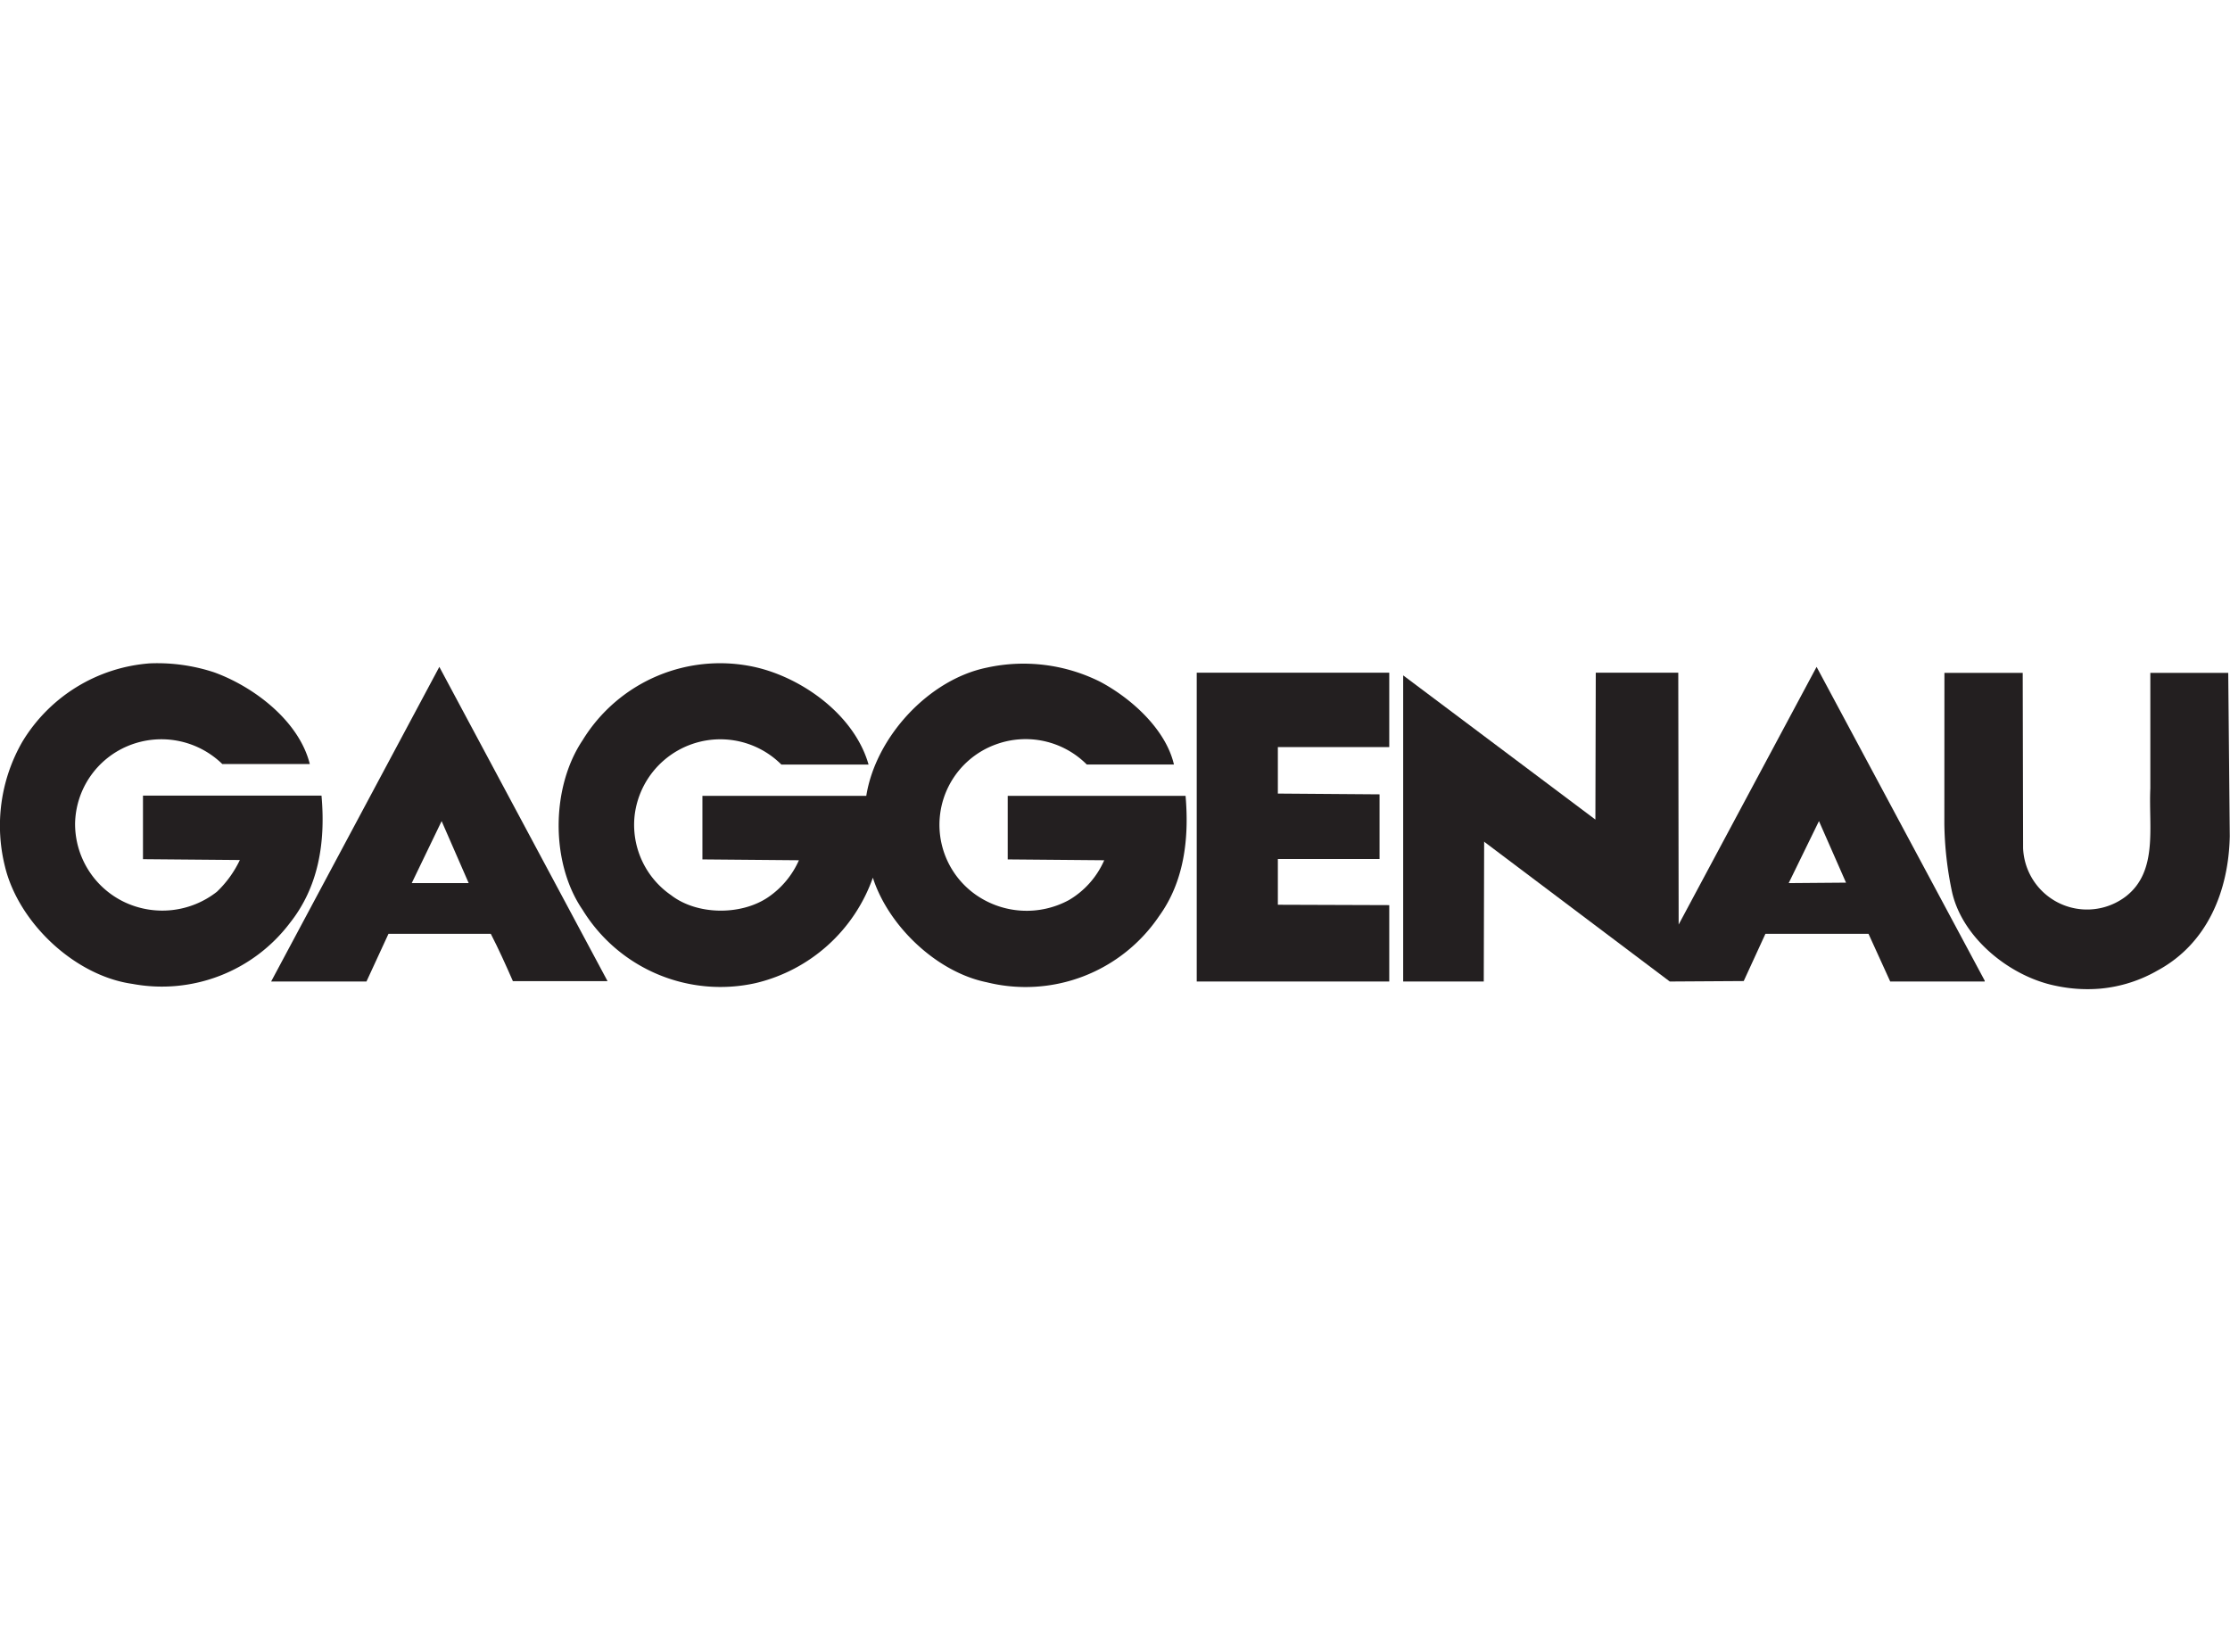
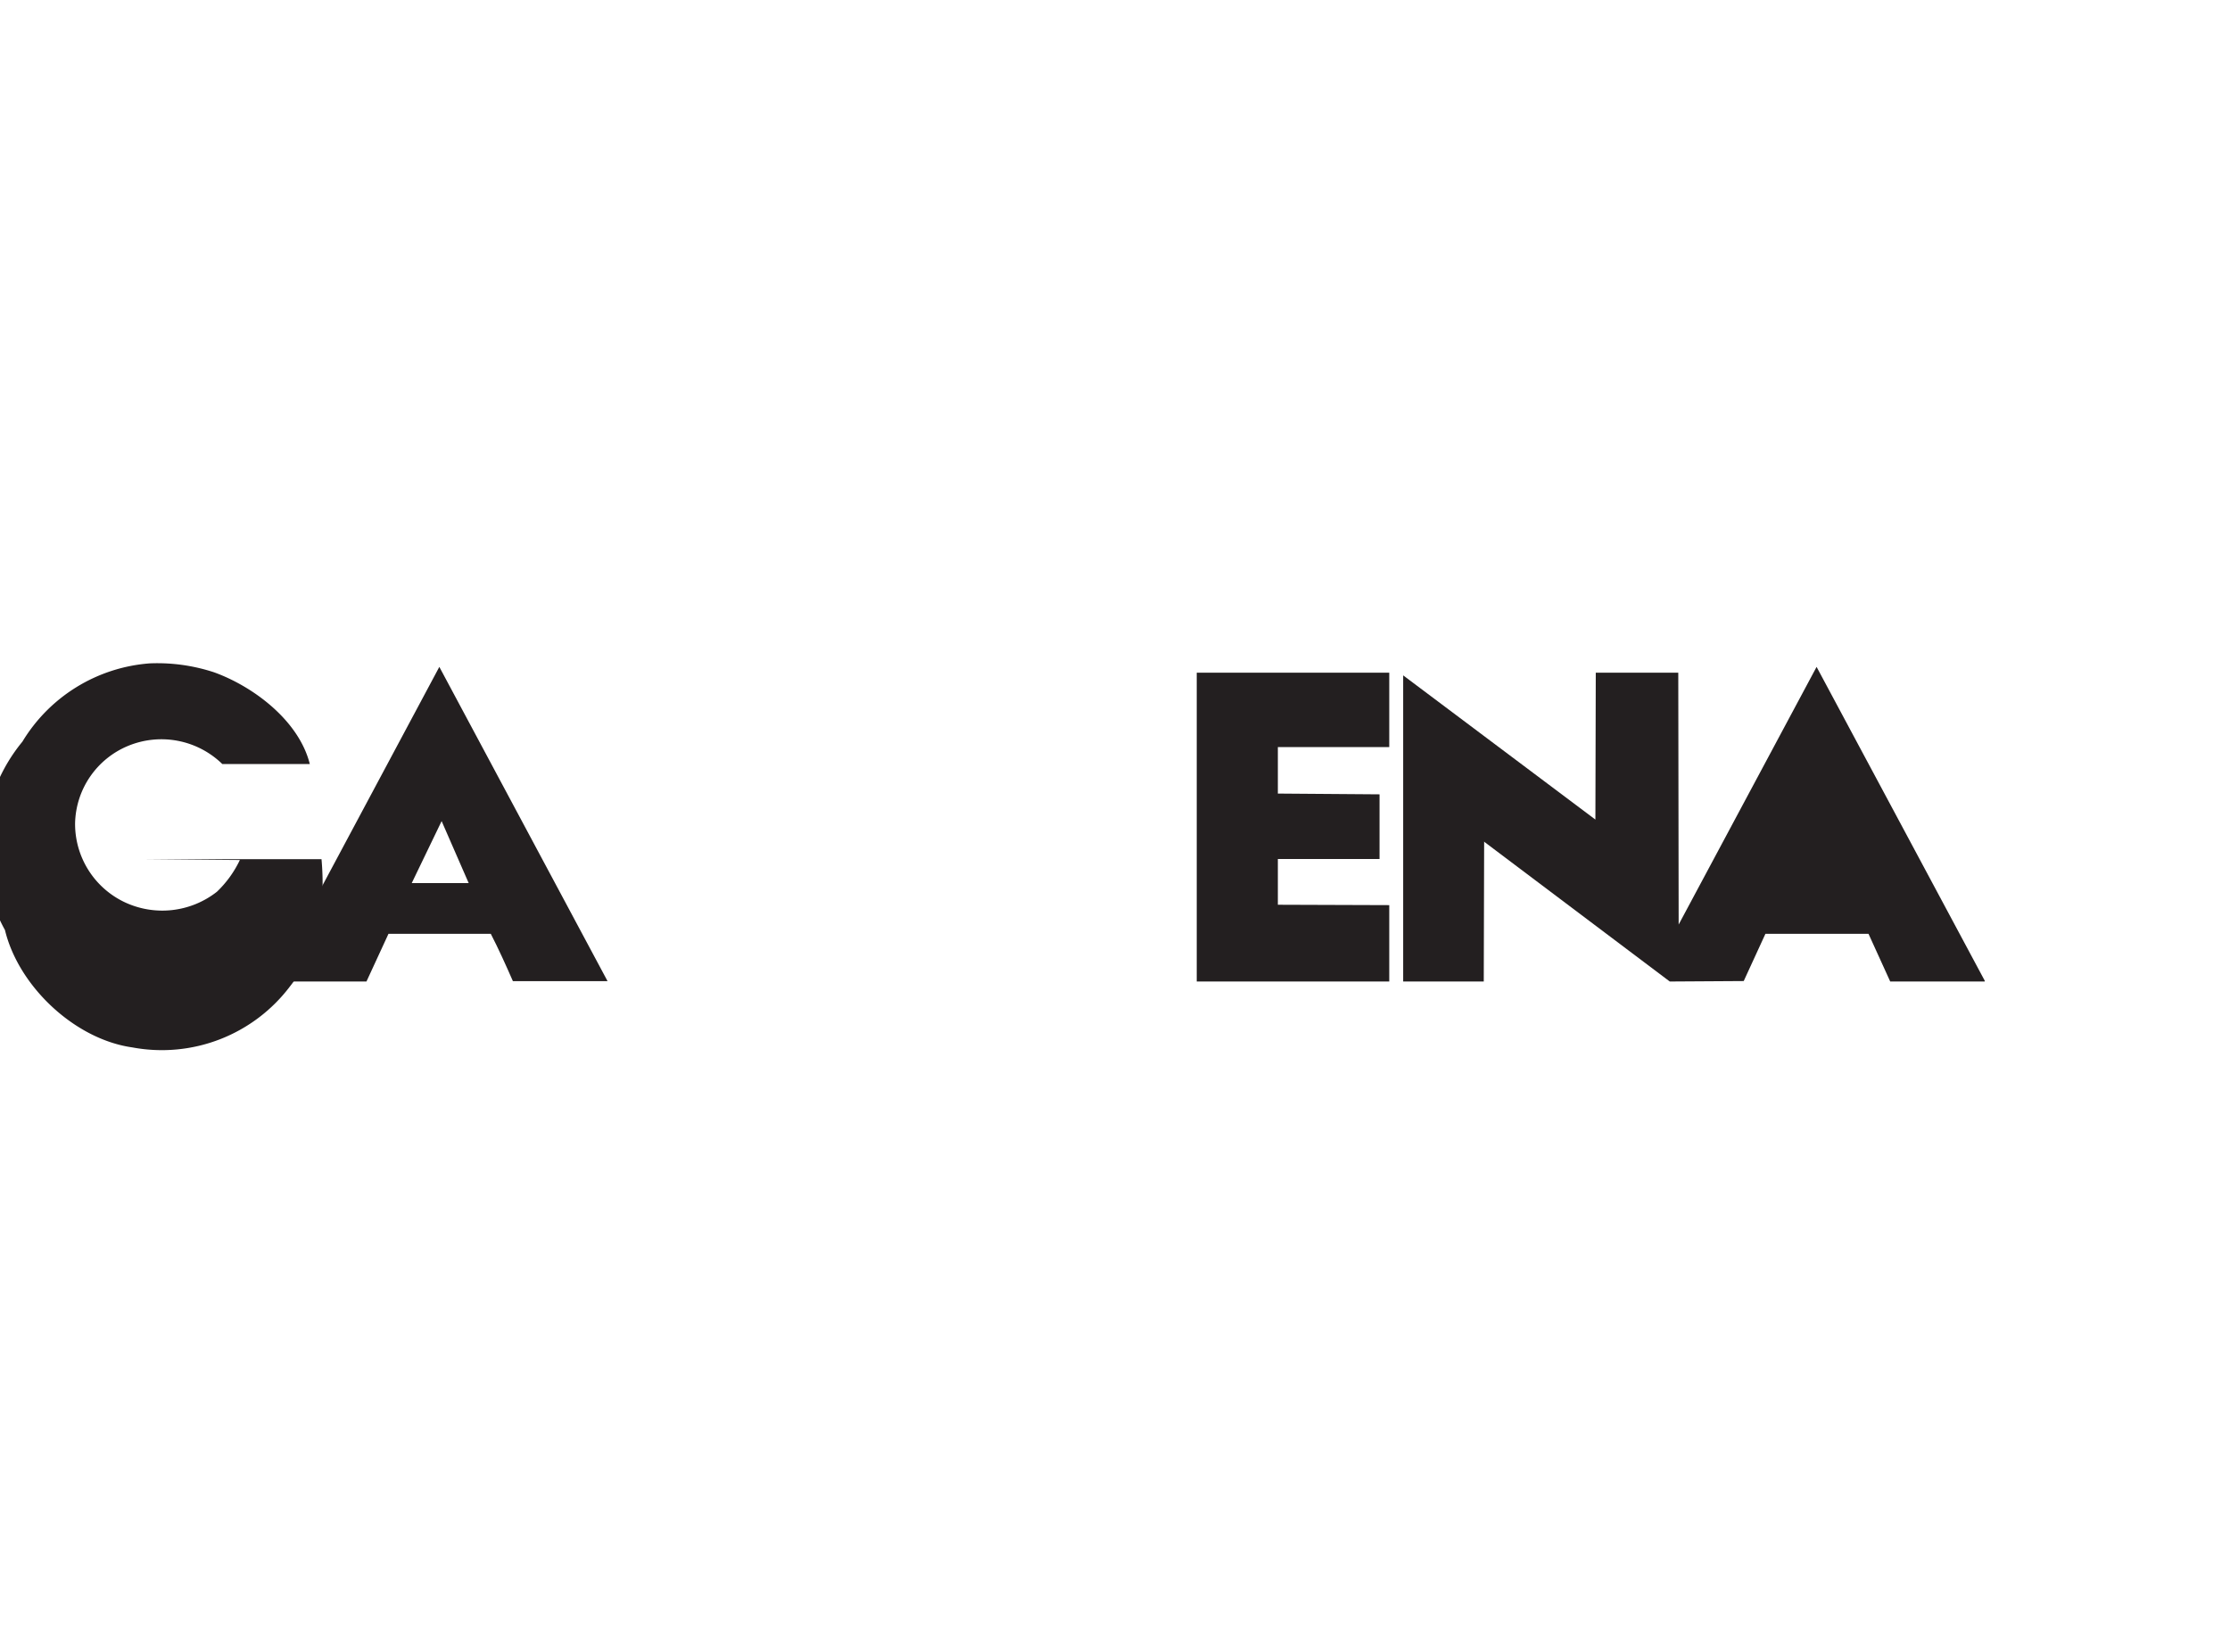
<svg xmlns="http://www.w3.org/2000/svg" viewBox="0 0 291.66 216.09">
  <defs>
    <style>.cls-1,.cls-3{fill:#fff;}.cls-2{fill:#231f20;}.cls-2,.cls-3{fill-rule:evenodd;}</style>
  </defs>
  <title>YG-GAGGENAU</title>
  <g id="Layer_2" data-name="Layer 2">
    <g id="Layer_1-2" data-name="Layer 1">
-       <rect class="cls-1" width="291.66" height="216.09" />
-       <path class="cls-2" d="M28,87.93c5.17,1.87,11.1,6.33,12.52,12H29.08a11.41,11.41,0,0,0-12.32-2.38,11.22,11.22,0,0,0-6.94,10.13A11.33,11.33,0,0,0,16.31,118a11.57,11.57,0,0,0,12.06-1.37,14.07,14.07,0,0,0,3-4.15l-12.67-.11v-8.31H42.05c.56,6.29-.46,12-4.11,16.62a21,21,0,0,1-20.62,8c-7.55-1.06-14.9-8-16.67-15.35A22,22,0,0,1,2.93,97,21.32,21.32,0,0,1,19.6,86.76,23.75,23.75,0,0,1,28,87.93Z" />
-       <path class="cls-2" d="M98.85,87.27C105,88.69,111.77,93.55,113.6,100H102.2A11.29,11.29,0,0,0,83,106.68a11.17,11.17,0,0,0,4.76,10.39c3.4,2.63,9.13,2.68,12.67.3a11.44,11.44,0,0,0,4.06-4.86l-12.62-.11v-8.31h21.43c1.22-7.65,8.11-15.2,15.76-16.77a22.42,22.42,0,0,1,14.8,1.83c4.1,2.17,8.61,6.23,9.68,10.84h-11.4a11.29,11.29,0,0,0-11.86-2.64,11.18,11.18,0,0,0-2.59,19.72,11.6,11.6,0,0,0,12.11.65,11.26,11.26,0,0,0,4.62-5.21l-12.62-.11v-8.31h23.26c.5,5.78-.26,11.3-3.45,15.71a21.07,21.07,0,0,1-22.55,8.67c-6.54-1.32-12.87-7.35-14.9-13.68a21.51,21.51,0,0,1-15.3,13.78A21.16,21.16,0,0,1,76.2,119c-4.21-6.13-4.15-16,0-22.19a21.08,21.08,0,0,1,22.7-9.53Z" />
+       <path class="cls-2" d="M28,87.93c5.17,1.87,11.1,6.33,12.52,12H29.08a11.41,11.41,0,0,0-12.32-2.38,11.22,11.22,0,0,0-6.94,10.13A11.33,11.33,0,0,0,16.31,118a11.57,11.57,0,0,0,12.06-1.37,14.07,14.07,0,0,0,3-4.15l-12.67-.11H42.05c.56,6.29-.46,12-4.11,16.62a21,21,0,0,1-20.62,8c-7.55-1.06-14.9-8-16.67-15.35A22,22,0,0,1,2.93,97,21.32,21.32,0,0,1,19.6,86.76,23.75,23.75,0,0,1,28,87.93Z" />
      <path class="cls-2" d="M67.08,128.32c-.91-2.08-1.87-4.21-2.89-6.19H50.81l-2.88,6.24H35.46l22-41.15,22,41.1Z" />
      <polygon class="cls-2" points="259.58 128.37 247.22 128.37 244.38 122.13 230.9 122.13 228.06 128.31 218.39 128.37 194.22 110.17 194.11 110.07 194.06 128.37 183.52 128.37 183.52 88.33 208.66 107.19 208.71 87.98 219.5 87.98 219.55 120.87 219.55 120.92 237.59 87.22 259.58 128.26 259.58 128.37 259.58 128.37" />
      <polygon class="cls-2" points="181.7 97.71 167.13 97.71 167.13 103.79 180.43 103.89 180.43 112.35 167.13 112.35 167.13 118.33 181.7 118.38 181.7 128.37 156.52 128.37 156.52 87.98 181.7 87.98 181.7 97.71 181.7 97.71" />
-       <path class="cls-2" d="M264.6,110.93A8.37,8.37,0,0,0,278,117.27c4.3-3.29,3-9.17,3.24-14.14V88h10.19l.2,21.38c-.15,7.1-2.89,14-9.43,17.54a18.32,18.32,0,0,1-7.5,2.38,19.71,19.71,0,0,1-5.77-.36c-5.93-1.16-12.27-6.18-13.63-12.31a45.47,45.47,0,0,1-1-8.82L254.31,88h10.24l.05,23Z" />
      <polygon class="cls-3" points="53.85 115.5 57.76 107.39 61.3 115.5 53.85 115.5 53.85 115.5" />
-       <polygon class="cls-3" points="233.94 115.5 237.9 107.39 241.44 115.44 233.94 115.5 233.94 115.5" />
    </g>
  </g>
</svg>